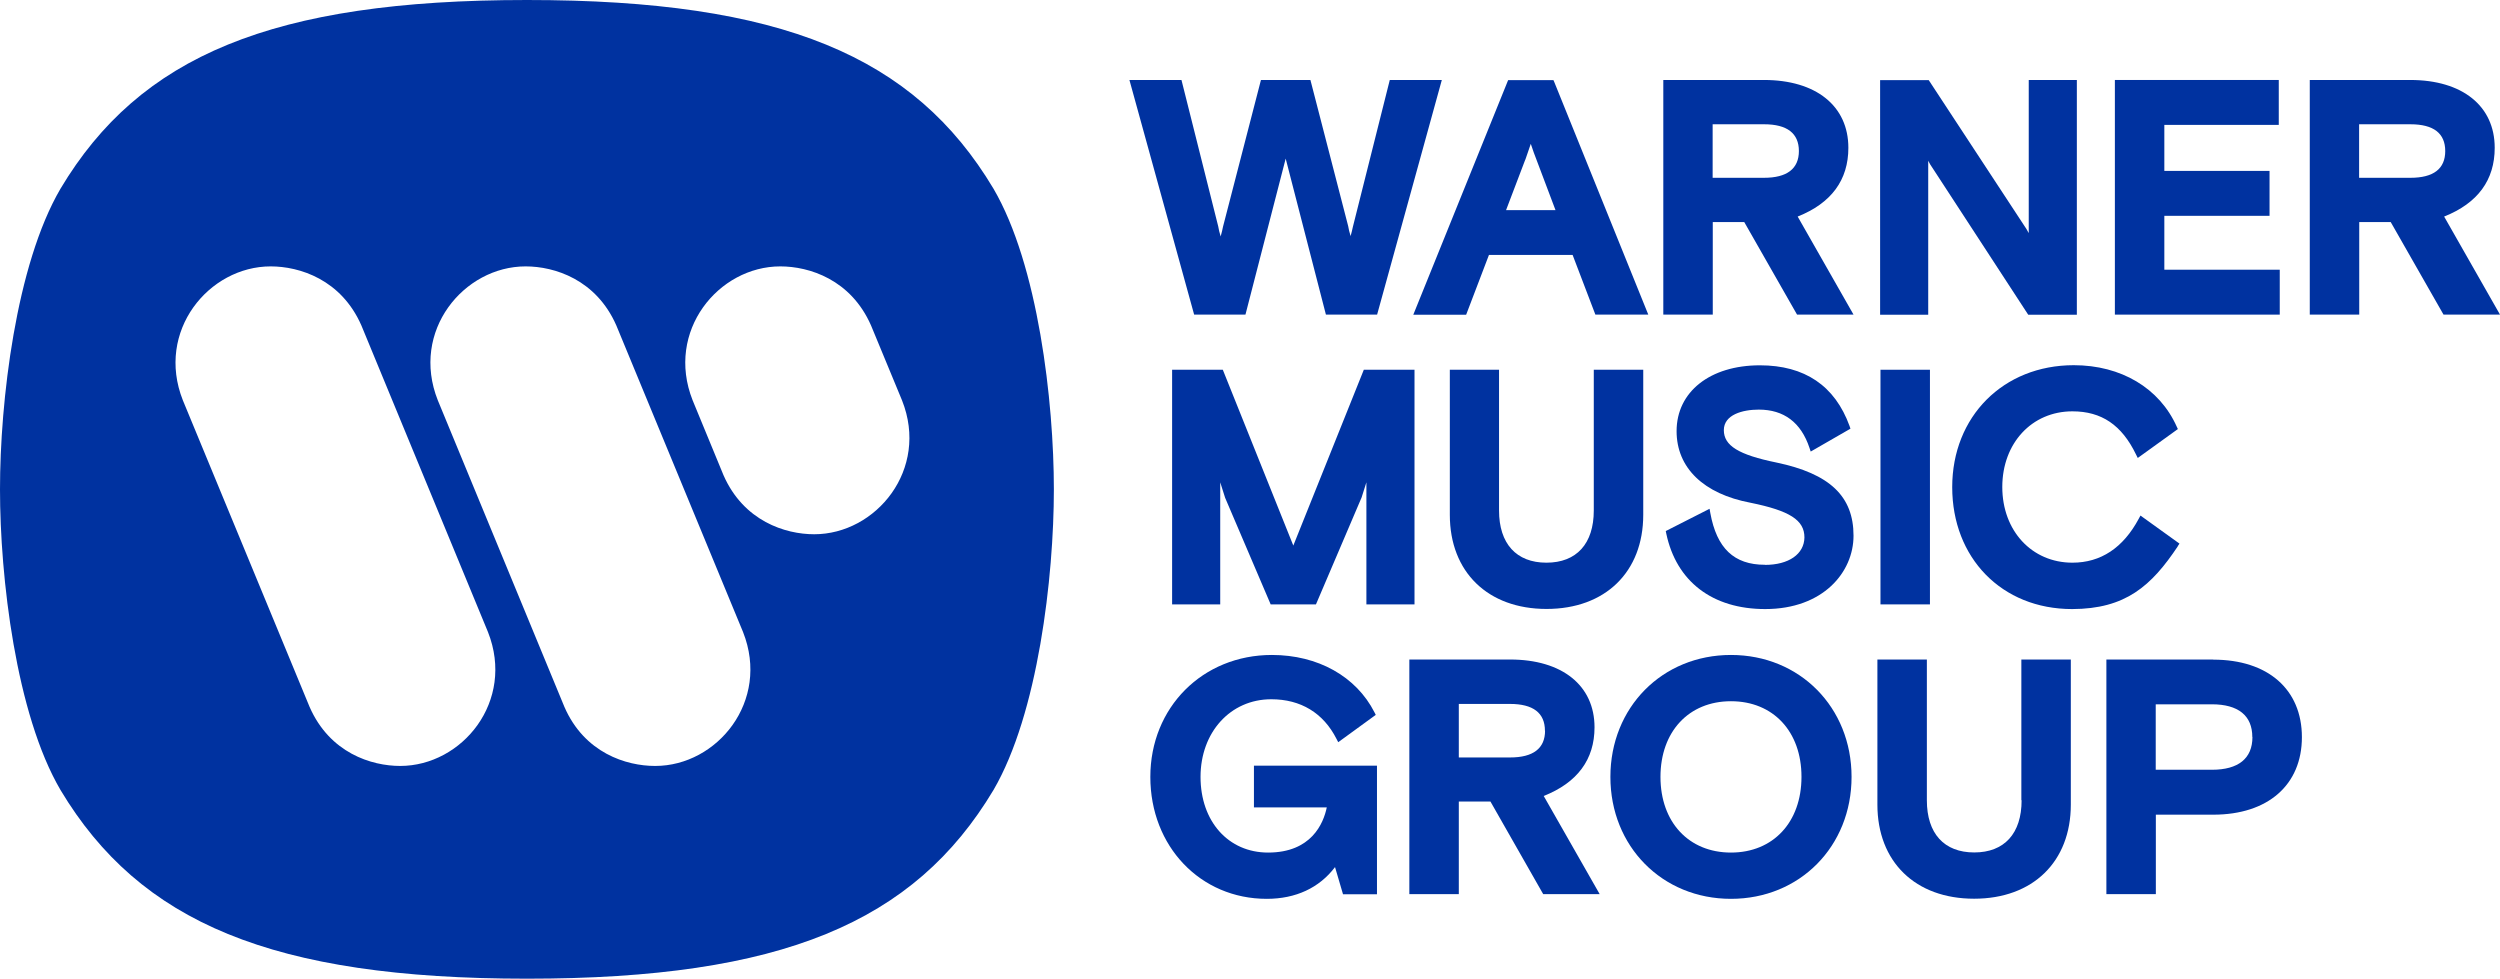
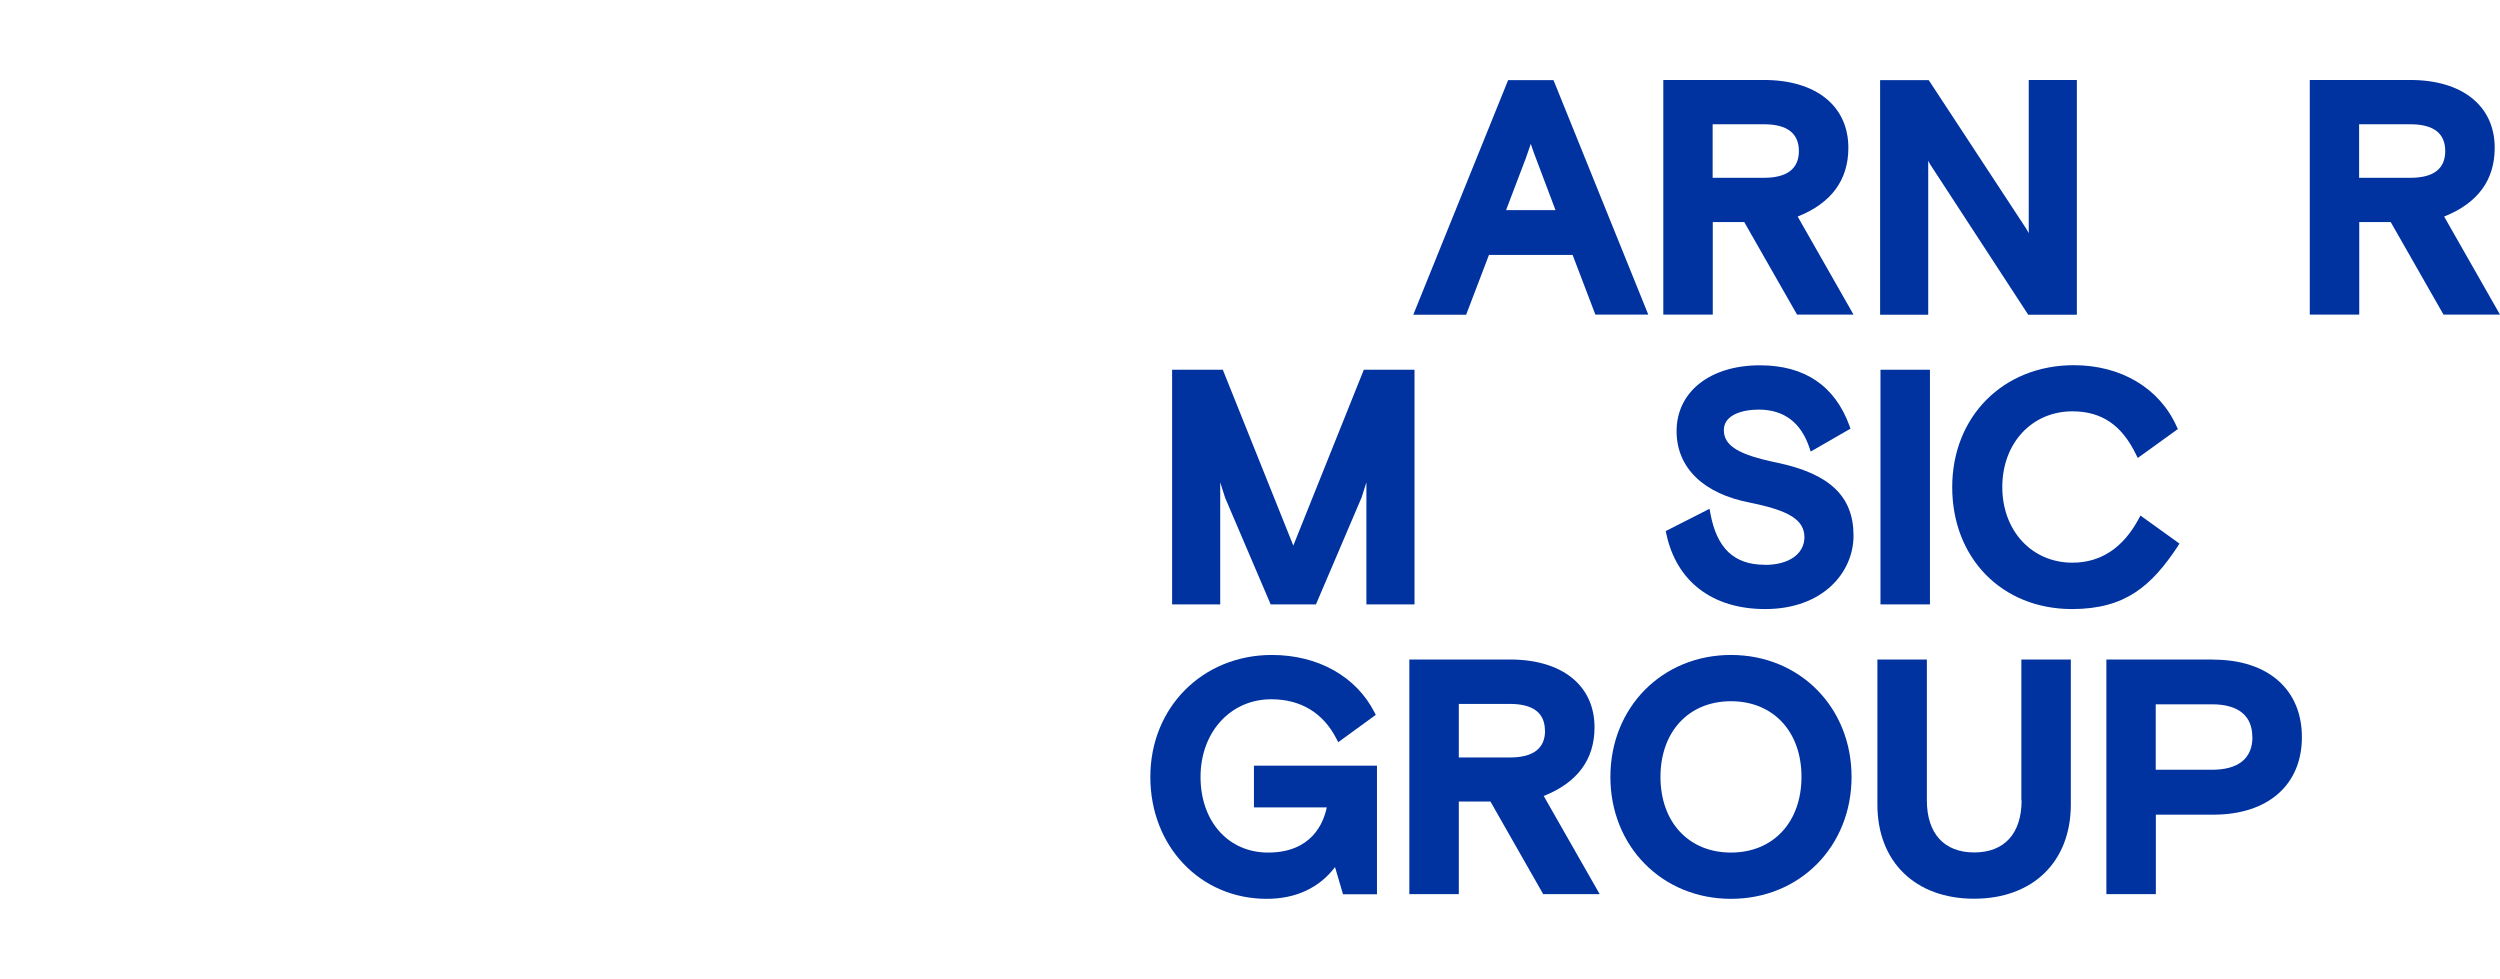
<svg xmlns="http://www.w3.org/2000/svg" id="Layer_1" viewBox="0 0 203.18 79.54">
  <defs>
    <style>.cls-1,.cls-2{fill:#0032a0;}.cls-2{fill-rule:evenodd;}</style>
  </defs>
-   <path class="cls-2" d="m42.83,79.54c-20.71,0-31.46-4.57-37.91-15.33C1.29,58.02,0,46.9,0,39.77S1.29,21.53,4.92,15.33C11.36,4.56,22.11,0,42.83,0s31.47,4.56,37.91,15.33c3.63,6.2,4.91,17.31,4.91,24.44s-1.29,18.24-4.91,24.44c-6.44,10.76-17.2,15.33-37.91,15.33Zm10.41-17.29c-2.34,0-5.74-1.05-7.37-4.8l-10.29-24.92c-2.23-5.62,2.11-10.88,7.14-10.88,2.34,0,5.73,1.06,7.37,4.8l10.3,24.92c2.22,5.62-2.11,10.88-7.14,10.88h0Zm-20.71,0c-2.34,0-5.73-1.05-7.37-4.8l-10.3-24.92c-2.22-5.62,2.11-10.88,7.14-10.88,2.34,0,5.73,1.06,7.37,4.8l10.29,24.92c2.22,5.62-2.1,10.88-7.14,10.88h0Zm33.64-18.83c-2.34,0-5.73-1.06-7.37-4.8l-2.51-6.09c-2.22-5.62,2.1-10.88,7.13-10.88,2.34,0,5.73,1.06,7.37,4.8l2.52,6.09c2.23,5.61-2.11,10.88-7.14,10.88h0Z" />
-   <path class="cls-1" d="m101.22,25.57l3.27-12.68,3.27,12.68h4.16l5.26-19.07h-4.23l-3,11.94c-.05.24-.11.49-.18.73v.04s-.01-.06-.02-.08c-.08-.25-.14-.5-.18-.75l-3.07-11.88h-4.02l-3.08,11.91c-.05.25-.11.51-.18.75,0,.02-.01.04-.02.06,0-.02,0-.04-.01-.06-.08-.25-.14-.5-.18-.75l-2.99-11.91h-4.23l5.26,19.07h4.16Z" />
  <path class="cls-1" d="m119.16,25.57l1.85-4.85h6.8l1.85,4.85h4.3l-7.64-18.9-.07-.16h-3.68l-7.71,19.07h4.29Zm4.81-12.6l.44-1.28.24.7,1.77,4.69h-4.02l1.56-4.1Z" />
  <path class="cls-1" d="m150.22,12.01c0-3.4-2.63-5.51-6.86-5.51h-8.18v19.07h4.02v-7.52h2.56l4.29,7.52h4.59l-4.54-7.97c2.74-1.09,4.12-2.97,4.12-5.59h0Zm-4.02.26c0,1.45-.97,2.18-2.84,2.18h-4.17v-4.35h4.18c1.87,0,2.83.73,2.83,2.18h0Z" />
  <path class="cls-1" d="m156.71,13.06l.04.08c.08.16.17.31.27.45l7.74,11.87.08.12h3.95V6.5h-3.91v12.44l-.05-.08c-.08-.16-.17-.31-.27-.45l-7.81-11.9h-3.95v19.07h3.91v-12.51Z" />
-   <polygon class="cls-1" points="184.45 17.54 184.45 13.89 175.9 13.89 175.9 10.15 185.2 10.15 185.2 6.5 171.88 6.5 171.88 25.57 185.28 25.57 185.28 21.92 175.9 21.92 175.9 17.54 184.45 17.54" />
  <path class="cls-1" d="m198.64,17.6c2.74-1.09,4.11-2.97,4.11-5.59,0-3.4-2.63-5.51-6.86-5.51h-8.17v19.07h4.02v-7.52h2.56l4.29,7.52h4.59l-4.54-7.97Zm.09-5.33c0,1.45-.95,2.18-2.84,2.18h-4.16v-4.35h4.17c1.88,0,2.83.73,2.83,2.18Z" />
  <polygon class="cls-1" points="105.11 44.34 99.38 30.05 95.26 30.05 95.26 49.12 99.17 49.12 99.17 39.2 99.57 40.46 103.27 49.12 106.95 49.12 110.66 40.43 111.05 39.2 111.05 49.12 114.96 49.12 114.96 30.05 110.84 30.05 105.11 44.34" />
-   <path class="cls-1" d="m117.83,30.05v11.79c0,4.65,3.09,7.65,7.86,7.65s7.86-3,7.86-7.65v-11.79h-4.02v11.44c0,2.7-1.4,4.24-3.85,4.24s-3.85-1.55-3.85-4.24v-11.44h-4.02Z" />
  <path class="cls-1" d="m143.43,45.9c-2.5,0-3.91-1.34-4.43-4.21l-.06-.34-3.56,1.81.04.2c.82,3.9,3.75,6.14,8.04,6.14,4.71,0,7.18-3,7.18-5.96,0-3.21-1.93-5.04-6.27-5.95-3.07-.63-4.27-1.37-4.27-2.63s1.53-1.67,2.84-1.67c2.04,0,3.43,1.04,4.12,3.11l.1.3,3.23-1.86-.07-.21c-1.19-3.28-3.65-4.94-7.29-4.94-4.05,0-6.77,2.15-6.77,5.35,0,2.98,2.19,5.1,6.01,5.82,3.19.65,4.38,1.41,4.38,2.82-.02,1.35-1.27,2.23-3.21,2.23h0Z" />
  <rect class="cls-1" x="152.83" y="30.05" width="4.02" height="19.07" />
  <path class="cls-1" d="m176.99,44.39l.14-.21-3.17-2.28-.14.26c-1.27,2.37-3.09,3.57-5.39,3.57-3.3,0-5.7-2.59-5.7-6.15s2.4-6.15,5.7-6.15c2.37,0,4.01,1.11,5.17,3.51l.14.28,3.26-2.35-.09-.19c-1.4-3.14-4.53-5-8.37-5-5.73,0-9.88,4.17-9.88,9.91s4.01,9.91,9.75,9.91c4.34-.01,6.44-1.88,8.59-5.11h0Z" />
  <path class="cls-1" d="m101.9,65.62h5.93c-.27,1.3-1.25,3.67-4.77,3.67-3.23,0-5.49-2.53-5.49-6.15s2.42-6.31,5.75-6.31c2.39,0,4.23,1.11,5.3,3.22l.14.27,3.05-2.22-.1-.2c-1.49-2.93-4.61-4.67-8.34-4.67-5.63,0-9.88,4.26-9.88,9.91s4.07,9.91,9.46,9.91c2.36,0,4.27-.89,5.55-2.58l.65,2.21h2.76v-10.45h-10v3.38Z" />
  <path class="cls-1" d="m129.59,59.11c0-3.4-2.63-5.51-6.86-5.51h-8.19v19.07h4.02v-7.53h2.57l4.29,7.53h4.59l-4.55-7.98c2.73-1.08,4.13-2.96,4.13-5.58Zm-4.02.27c0,1.45-.97,2.18-2.84,2.18h-4.17v-4.35h4.16c1.88,0,2.84.73,2.84,2.18h0Z" />
  <path class="cls-1" d="m140.68,53.23c-5.59,0-9.8,4.26-9.8,9.91s4.21,9.91,9.8,9.91,9.8-4.26,9.8-9.91-4.21-9.91-9.8-9.91Zm5.73,9.91c0,3.68-2.3,6.15-5.73,6.15s-5.73-2.47-5.73-6.15,2.3-6.15,5.73-6.15,5.73,2.46,5.73,6.14h0Z" />
  <path class="cls-1" d="m164.3,65.04c0,2.7-1.4,4.24-3.85,4.24s-3.85-1.54-3.85-4.24v-11.44h-4.02v11.79c0,4.65,3.08,7.65,7.86,7.65s7.86-3.01,7.86-7.65v-11.79h-4.02v11.44Z" />
  <path class="cls-1" d="m179.88,53.6h-8.69v19.07h4.02v-6.46h4.67c4.44,0,7.2-2.42,7.2-6.3s-2.76-6.3-7.2-6.3Zm3.18,6.3c0,1.74-1.14,2.66-3.29,2.66h-4.57v-5.32h4.56c2.15,0,3.29.92,3.29,2.66h0Z" />
</svg>